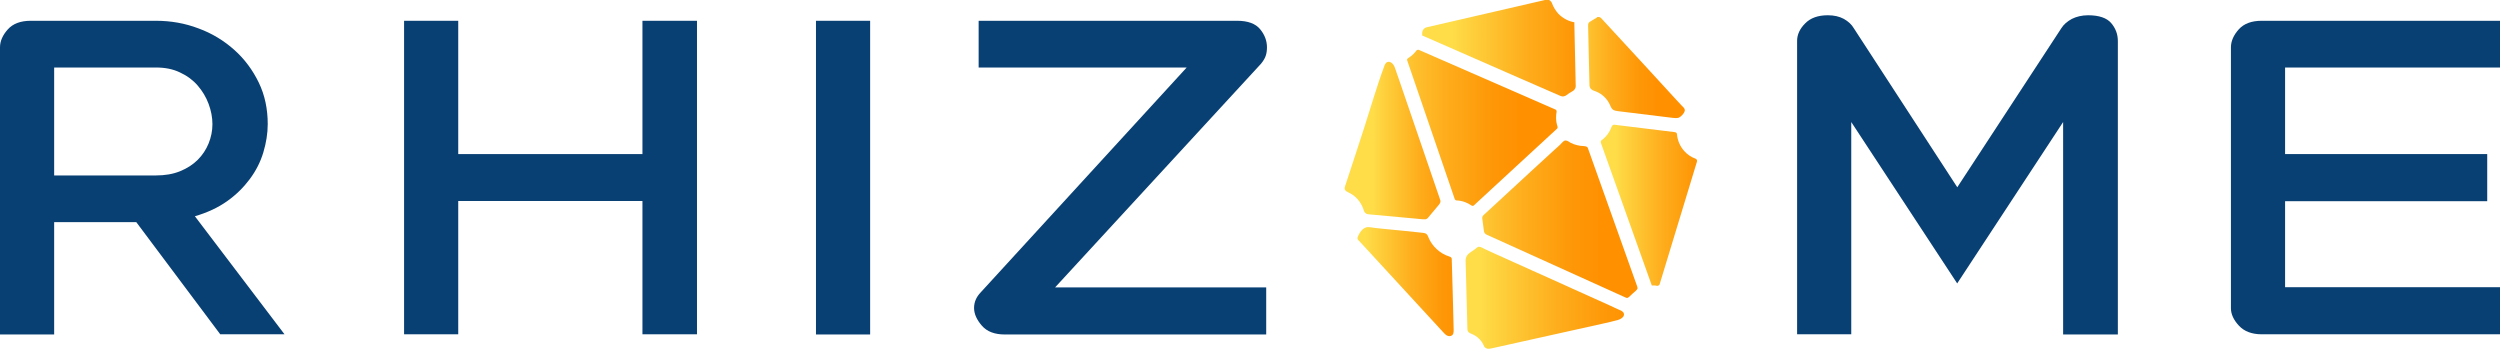
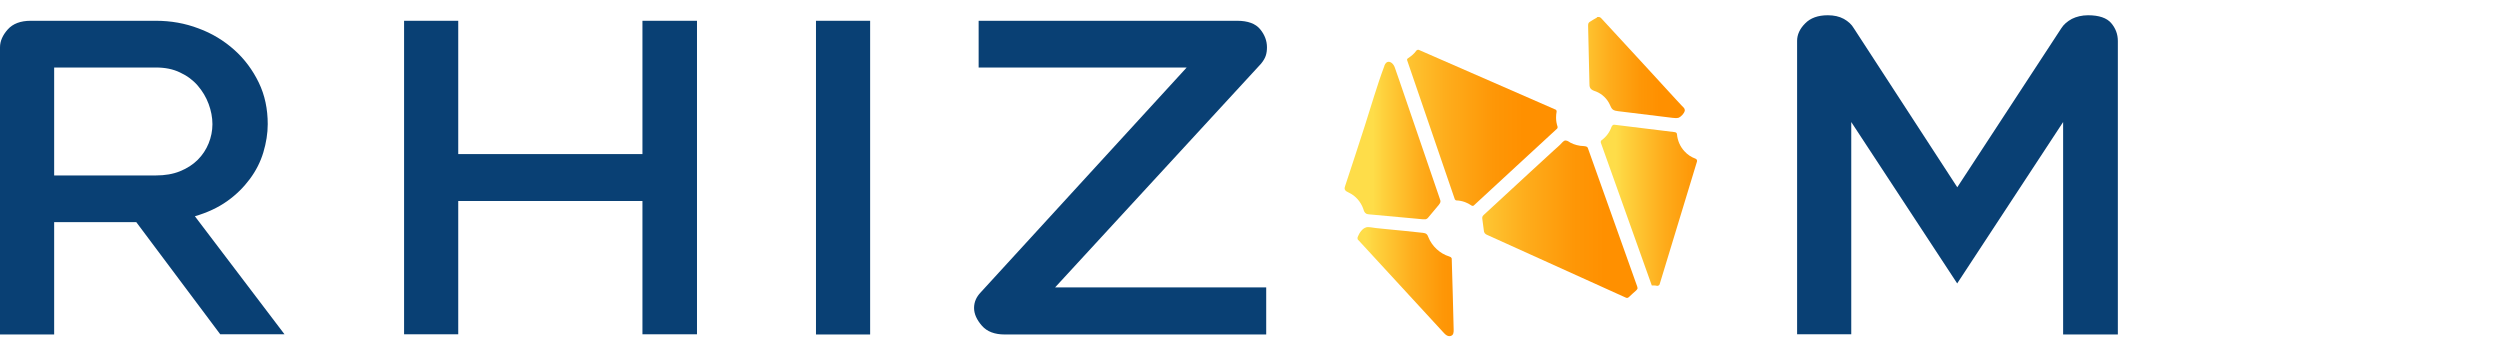
<svg xmlns="http://www.w3.org/2000/svg" xmlns:xlink="http://www.w3.org/1999/xlink" id="Layer_2" viewBox="0 0 131.1 18.3">
  <defs>
    <style>.cls-1{fill:url(#New_Gradient_Swatch_2);}.cls-1,.cls-2,.cls-3,.cls-4,.cls-5,.cls-6,.cls-7,.cls-8,.cls-9,.cls-10{stroke-width:0px;}.cls-2{fill:url(#New_Gradient_Swatch_2-6);}.cls-3{fill:url(#New_Gradient_Swatch_2-5);}.cls-4{fill:url(#New_Gradient_Swatch_2-7);}.cls-5{fill:url(#New_Gradient_Swatch_2-8);}.cls-6{fill:url(#New_Gradient_Swatch_2-3);}.cls-7{fill:url(#New_Gradient_Swatch_2-4);}.cls-8{fill:url(#New_Gradient_Swatch_2-2);}.cls-11{clip-path:url(#clippath);}.cls-9{fill:none;}.cls-12{clip-path:url(#clippath-1);}.cls-13{clip-path:url(#clippath-4);}.cls-14{clip-path:url(#clippath-3);}.cls-15{clip-path:url(#clippath-2);}.cls-16{clip-path:url(#clippath-7);}.cls-17{clip-path:url(#clippath-6);}.cls-18{clip-path:url(#clippath-5);}.cls-10{fill:#094074;}</style>
    <clipPath id="clippath">
      <path class="cls-9" d="m74.29,2.63c-.06.09-.13.17-.21.24-.08.07-.16.13-.25.19-.04.02-.05.06-.04.1l2.5,7.29s.04.06.08.06c.3.01.57.11.8.27.03.02.08.02.11,0l2.21-2.04,2.17-2s.03-.06.02-.09c-.05-.15-.08-.31-.08-.48,0-.11.01-.22.03-.32,0-.04-.01-.08-.05-.1l-7.19-3.14s-.02,0-.03,0c-.03,0-.05.01-.07.04" />
    </clipPath>
    <linearGradient id="New_Gradient_Swatch_2" x1="364.58" y1="5181.16" x2="364.97" y2="5181.16" gradientTransform="translate(-7343.62 105416.71) scale(20.34 -20.34)" gradientUnits="userSpaceOnUse">
      <stop offset="0" stop-color="#fedd49" />
      <stop offset=".11" stop-color="#fed13d" />
      <stop offset=".49" stop-color="#fead1c" />
      <stop offset=".8" stop-color="#fe9707" />
      <stop offset="1" stop-color="#ff9000" />
    </linearGradient>
    <clipPath id="clippath-1">
      <path class="cls-9" d="m71.66,11.92c-.21.04-.38.3-.45.48-.02.04-.03.08-.02.12,0,.04.04.07.07.1,1.47,1.6,2.95,3.2,4.42,4.8.06.07.13.14.21.18.08.04.19.04.26-.02.03-.02.05-.06.06-.09.02-.06.02-.13.02-.2-.03-1.23-.06-2.45-.1-3.68,0-.03,0-.07-.02-.09-.02-.04-.07-.05-.11-.07-.49-.15-.91-.54-1.1-1.02-.02-.06-.05-.12-.1-.16-.05-.04-.12-.05-.18-.06-.66-.07-1.31-.14-1.97-.2-.16-.02-.33-.03-.49-.05-.12-.01-.28-.05-.41-.05-.03,0-.05,0-.08,0" />
    </clipPath>
    <linearGradient id="New_Gradient_Swatch_2-2" x1="345.5" y1="5293.5" x2="345.89" y2="5293.5" gradientTransform="translate(-4412.99 68717.72) scale(12.98 -12.98)" xlink:href="#New_Gradient_Swatch_2" />
    <clipPath id="clippath-2">
      <path class="cls-9" d="m72.6,3.45c-.39,1.03-.69,2.1-1.03,3.15-.34,1.05-.68,2.1-1.03,3.15-.02.06-.04.12-.02.18.03.09.13.13.21.17.35.16.63.48.76.85.03.1.06.2.15.25.04.03.1.03.15.04.95.09,1.89.17,2.84.26.06,0,.13.01.18-.02.04-.02.07-.05.1-.09.19-.22.38-.45.56-.67,0,0,0,0,0-.01.03-.03.05-.06.06-.1.02-.06,0-.12-.02-.17l-2.13-6.22c-.08-.22-.15-.44-.23-.66-.06-.19-.2-.32-.33-.32-.09,0-.17.06-.23.22" />
    </clipPath>
    <linearGradient id="New_Gradient_Swatch_2-3" x1="345.45" y1="5293.38" x2="345.83" y2="5293.38" gradientTransform="translate(-4401.54 68534.29) scale(12.95 -12.95)" xlink:href="#New_Gradient_Swatch_2" />
    <clipPath id="clippath-3">
      <path class="cls-9" d="m82.08,7.36c-.1.03-.2.16-.27.23-.1.09-.2.19-.31.28-.41.37-.81.75-1.22,1.12-.81.75-1.63,1.5-2.44,2.25-.04.04-.08.07-.1.12-.02.06-.01.12,0,.18.02.18.05.36.07.53,0,.06.02.12.05.16.03.04.08.07.13.09,2.41,1.09,4.82,2.18,7.23,3.27.04.02.08.04.12.03.04,0,.07-.04.1-.06.12-.11.23-.22.35-.32.03-.03.06-.06.08-.1,0-.01,0-.03,0-.04,0-.03-.01-.06-.02-.09l-2.57-7.21s-.02-.07-.05-.09c-.05-.04-.12-.04-.18-.05-.12,0-.24-.02-.36-.05-.12-.03-.23-.07-.34-.13-.07-.04-.15-.11-.24-.11-.01,0-.03,0-.04,0" />
    </clipPath>
    <linearGradient id="New_Gradient_Swatch_2-4" x1="365.33" y1="5175.54" x2="365.72" y2="5175.54" gradientTransform="translate(-7588.7 108619.5) scale(20.98 -20.98)" xlink:href="#New_Gradient_Swatch_2" />
    <clipPath id="clippath-4">
-       <path class="cls-9" d="m81.02,0l-6.2,1.43c-.14.03-.24.16-.24.3,0,.02,0,.04,0,.06,0,.03,0,.05,0,.07l5,2.19,2.25.98c.11.05.23.03.33-.05.09-.07.19-.14.29-.19.11-.05.19-.17.18-.29l-.07-3.2v-.13c-.33-.06-.62-.22-.85-.46-.14-.16-.25-.34-.32-.53-.04-.13-.16-.21-.29-.21-.02,0-.05,0-.07,0" />
-     </clipPath>
+       </clipPath>
    <linearGradient id="New_Gradient_Swatch_2-5" x1="365.19" y1="5177.05" x2="365.57" y2="5177.05" gradientTransform="translate(-7501.57 107405.64) scale(20.75 -20.75)" xlink:href="#New_Gradient_Swatch_2" />
    <clipPath id="clippath-5">
      <path class="cls-9" d="m83.75.92c-.12.06-.23.13-.34.2-.04.02-.08.05-.1.08-.03.05-.03.11-.03.16.02,1.01.05,2.01.07,3.02,0,.08,0,.16.04.23.06.11.19.15.31.19.32.13.58.38.72.69.04.09.08.19.15.25.08.06.18.08.28.09l2.86.35c.1.01.2.02.3,0,.14-.05.3-.22.34-.37,0-.01,0-.02,0-.04,0-.09-.09-.16-.15-.22l-.28-.3c-.19-.2-.37-.41-.56-.61-.37-.41-.75-.81-1.12-1.22-.75-.81-1.5-1.62-2.25-2.44-.05-.06-.1-.09-.17-.09-.03,0-.06,0-.09.02" />
    </clipPath>
    <linearGradient id="New_Gradient_Swatch_2-6" x1="344.56" y1="5289.2" x2="344.95" y2="5289.2" gradientTransform="translate(-4431.8 69313.16) scale(13.1 -13.1)" xlink:href="#New_Gradient_Swatch_2" />
    <clipPath id="clippath-6">
      <path class="cls-9" d="m84.52,6.62c-.1.3-.28.55-.53.73-.04.03-.06.09-.04.14l2.67,7.48s.06,0,.09,0c.06,0,.13,0,.19.02.06,0,.11-.03.13-.08l1.96-6.44c.02-.06-.02-.13-.08-.15-.22-.08-.42-.21-.58-.39-.23-.25-.36-.56-.39-.89,0-.06-.05-.1-.11-.11l-3.18-.39s0,0-.01,0c-.05,0-.1.04-.11.09" />
    </clipPath>
    <linearGradient id="New_Gradient_Swatch_2-7" x1="344.03" y1="5292.56" x2="344.42" y2="5292.56" gradientTransform="translate(-4387.64 68801.18) scale(13 -13)" xlink:href="#New_Gradient_Swatch_2" />
    <clipPath id="clippath-7">
      <path class="cls-9" d="m77.46,12.98c-.1.09-.21.16-.32.23-.1.07-.21.15-.25.27-.04.1-.04.21-.03.31.03,1.14.06,2.27.09,3.41,0,.07,0,.14.04.19.05.07.13.1.21.13.25.11.46.3.58.54.03.07.06.15.13.19.09.06.2.04.3.02,1.96-.44,3.93-.87,5.89-1.31.25-.06.5-.11.74-.18.1-.03.22-.09.28-.17.03-.04.05-.09.04-.15-.02-.11-.13-.17-.24-.21-.17-.08-.34-.15-.5-.23l-2.02-.91c-.67-.3-1.34-.61-2.02-.91l-2.02-.91-.5-.23c-.09-.04-.2-.12-.3-.12-.04,0-.07.01-.1.04" />
    </clipPath>
    <linearGradient id="New_Gradient_Swatch_2-8" x1="366.02" y1="5172.26" x2="366.41" y2="5172.26" gradientTransform="translate(-7751.56 110638.08) scale(21.39 -21.39)" xlink:href="#New_Gradient_Swatch_2" />
  </defs>
  <g id="Layer_1-2">
    <g class="cls-11">
      <rect class="cls-1" x="73.78" y="2.59" width="7.91" height="8.21" />
    </g>
    <g class="cls-12">
      <rect class="cls-8" x="71.18" y="11.91" width="5.05" height="5.73" />
    </g>
    <g class="cls-15">
      <rect class="cls-6" x="70.51" y="3.23" width="5.05" height="8.27" />
    </g>
    <g class="cls-14">
      <rect class="cls-7" x="77.72" y="7.35" width="8.16" height="8.27" />
    </g>
    <g class="cls-13">
      <rect class="cls-3" x="74.57" width="8.06" height="5.1" />
    </g>
    <g class="cls-18">
      <rect class="cls-2" x="83.27" y=".89" width="5.09" height="5.32" />
    </g>
    <g class="cls-17">
      <rect class="cls-4" x="83.93" y="6.54" width="5.07" height="8.47" />
    </g>
    <g class="cls-16">
-       <rect class="cls-5" x="76.85" y="12.94" width="8.32" height="5.38" />
-     </g>
+       </g>
    <path class="cls-10" d="m7.14,11.65H2.84v5.89H0V2.48c0-.32.14-.64.41-.94.27-.3.67-.45,1.2-.45h6.57c.78,0,1.52.13,2.23.4.71.26,1.33.64,1.87,1.12.54.48.97,1.06,1.29,1.72.32.66.47,1.39.47,2.18,0,.48-.08.98-.23,1.48-.15.5-.39.97-.71,1.4-.32.43-.71.82-1.19,1.16-.48.34-1.04.6-1.69.79l4.7,6.19h-3.37l-4.41-5.89Zm-4.3-2.45h5.34c.47,0,.89-.07,1.26-.22.37-.15.68-.35.93-.6.25-.25.44-.54.57-.86.13-.32.2-.66.2-1.01s-.07-.71-.2-1.06c-.13-.35-.32-.67-.57-.96-.25-.29-.56-.52-.93-.69-.37-.18-.79-.26-1.26-.26H2.84v5.67Z" />
    <polygon class="cls-10" points="24.03 17.53 21.19 17.53 21.19 1.09 24.03 1.09 24.03 8.08 33.69 8.08 33.69 1.09 36.55 1.09 36.55 17.53 33.69 17.53 33.69 10.54 24.03 10.54 24.03 17.53" />
    <rect class="cls-10" x="42.79" y="1.09" width="2.84" height="16.45" />
    <path class="cls-10" d="m64.88,1.09c.56,0,.96.15,1.2.44.24.29.36.61.36.95,0,.16-.02.31-.06.43-.04.13-.12.27-.25.43l-10.8,11.73h11.07v2.47h-13.71c-.53,0-.93-.15-1.2-.46-.27-.31-.41-.62-.41-.93s.12-.58.35-.82l10.8-11.79h-10.91V1.09h13.56Z" />
    <path class="cls-10" d="m102.64,14.87l-5.56-8.47v11.13h-2.84V2.14c0-.32.14-.63.42-.91.28-.29.68-.43,1.19-.43.32,0,.6.06.84.19.23.13.41.29.53.5l5.42,8.33,5.45-8.33c.13-.21.32-.37.56-.5.24-.12.53-.19.85-.19.57,0,.98.14,1.21.41.23.27.35.58.35.94v15.39h-2.87V6.4l-5.56,8.47Z" />
-     <path class="cls-10" d="m119.83,15.06h11.27v2.47h-12.5c-.51,0-.91-.15-1.19-.45-.28-.3-.42-.61-.42-.91V2.48c0-.32.14-.64.41-.94.27-.3.67-.45,1.2-.45h12.5v2.45h-11.27v4.54h10.6v2.47h-10.6v4.52Z" />
  </g>
</svg>